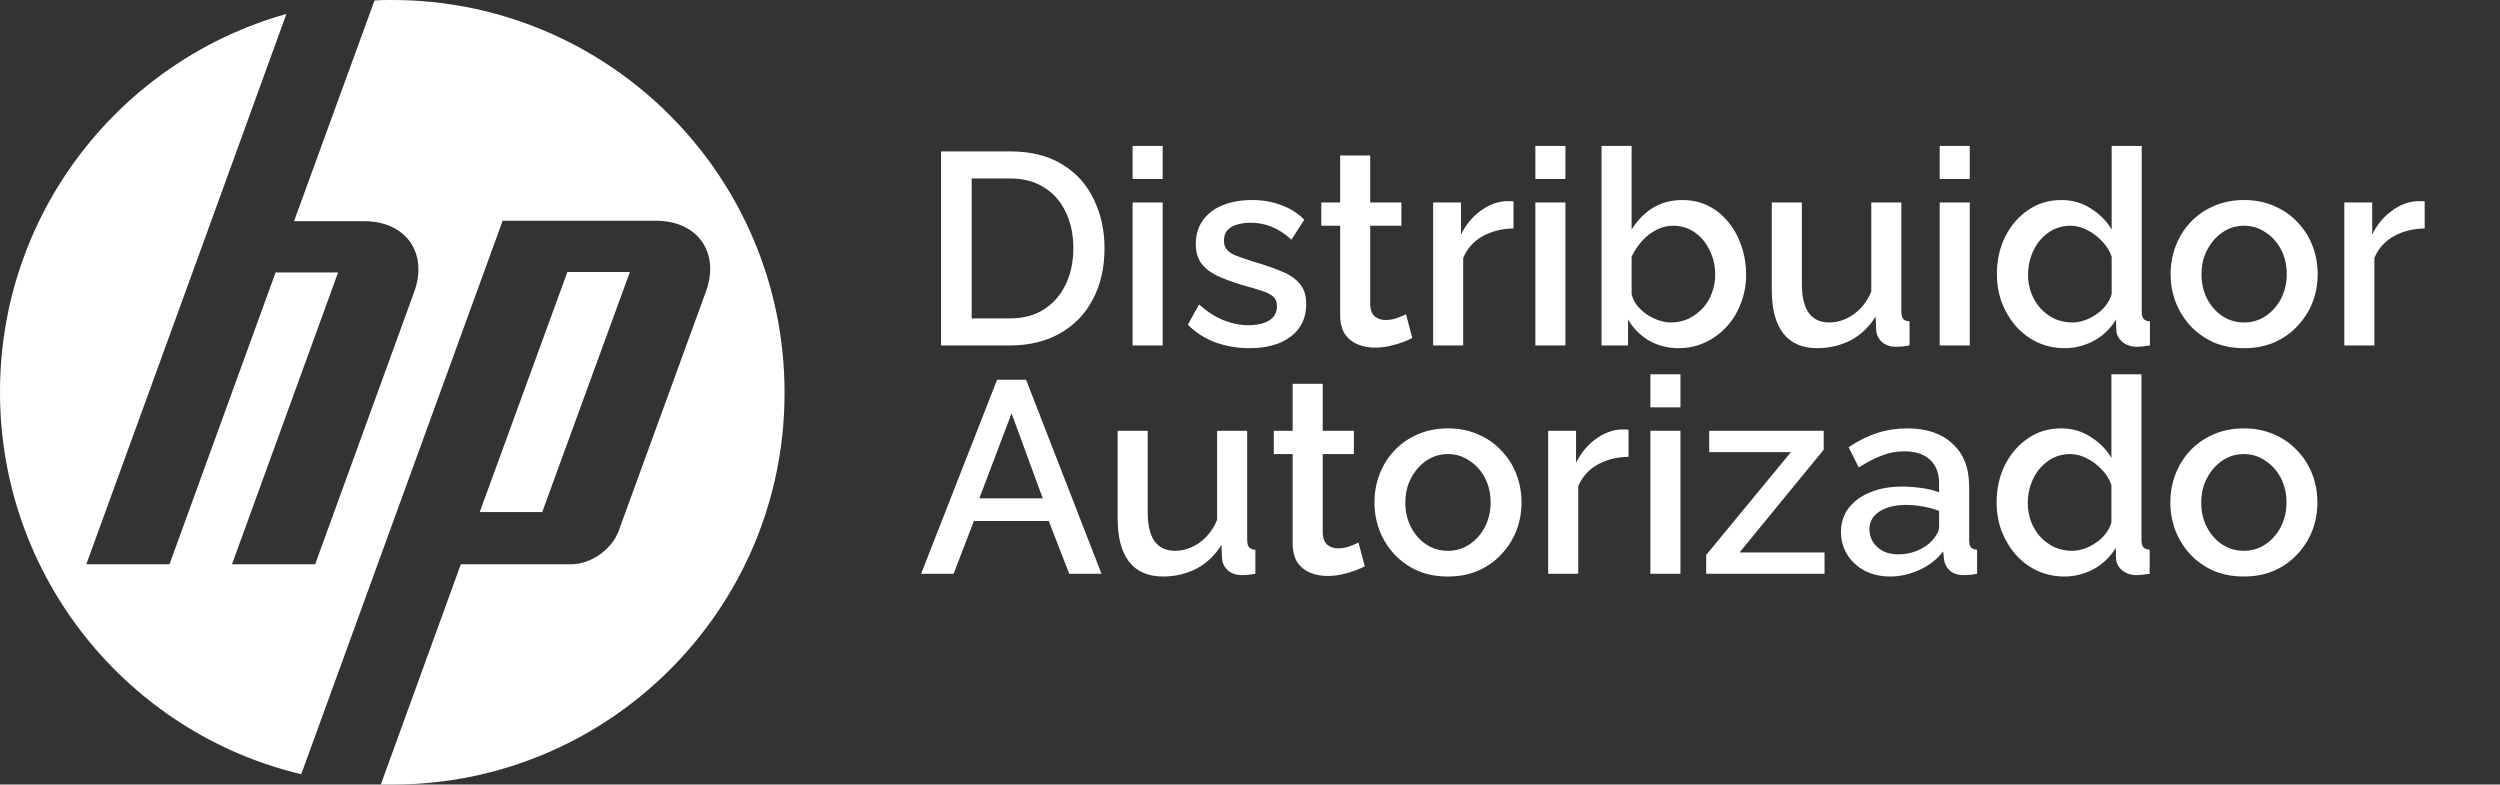
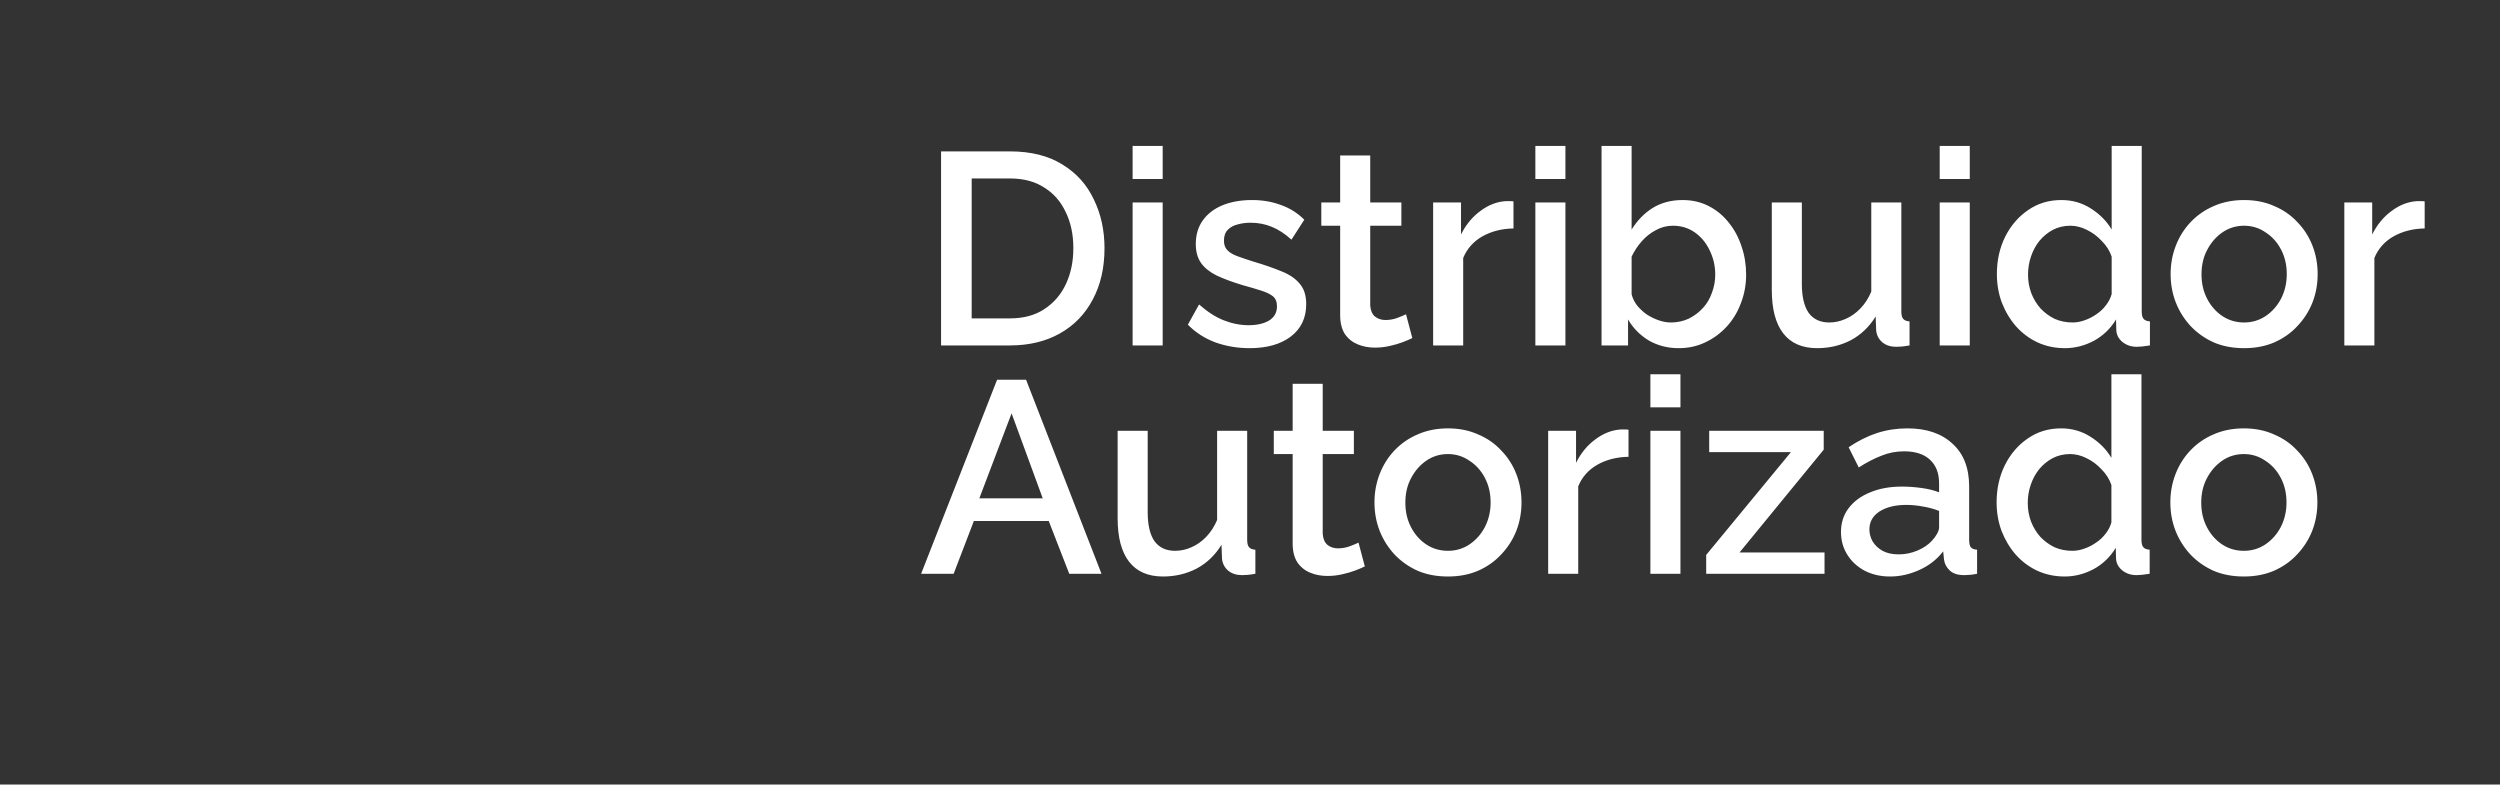
<svg xmlns="http://www.w3.org/2000/svg" width="427" height="134" viewBox="0 0 427 134" fill="none">
  <rect x="0" y="0" width="427" height="134" fill="#333333" stroke="none" />
  <path d="M160.734 59V25.857H172.498C176.077 25.857 179.064 26.604 181.46 28.098C183.857 29.561 185.646 31.552 186.829 34.073C188.042 36.562 188.649 39.332 188.649 42.382C188.649 45.743 187.98 48.668 186.642 51.158C185.335 53.647 183.468 55.577 181.04 56.946C178.613 58.315 175.765 59 172.498 59H160.734ZM183.328 42.382C183.328 40.048 182.892 37.994 182.02 36.22C181.18 34.415 179.951 33.015 178.333 32.019C176.746 30.992 174.801 30.479 172.498 30.479H165.963V54.379H172.498C174.832 54.379 176.792 53.85 178.379 52.792C179.998 51.733 181.227 50.302 182.067 48.497C182.907 46.692 183.328 44.654 183.328 42.382ZM193.45 59V34.586H198.585V59H193.45ZM193.45 30.572V24.924H198.585V30.572H193.45ZM213.438 59.467C211.384 59.467 209.439 59.14 207.603 58.486C205.767 57.802 204.195 56.791 202.888 55.452L204.802 51.998C206.202 53.243 207.603 54.145 209.003 54.705C210.435 55.266 211.85 55.546 213.251 55.546C214.682 55.546 215.849 55.281 216.752 54.752C217.654 54.192 218.106 53.383 218.106 52.325C218.106 51.547 217.872 50.971 217.405 50.598C216.939 50.224 216.254 49.897 215.351 49.617C214.48 49.337 213.422 49.026 212.177 48.684C210.435 48.155 208.972 47.61 207.789 47.05C206.607 46.459 205.72 45.743 205.129 44.903C204.537 44.062 204.242 42.989 204.242 41.682C204.242 40.095 204.646 38.741 205.455 37.621C206.264 36.5 207.385 35.644 208.816 35.053C210.279 34.462 211.959 34.166 213.858 34.166C215.632 34.166 217.265 34.446 218.759 35.007C220.284 35.535 221.622 36.376 222.774 37.527L220.58 40.935C219.49 39.939 218.37 39.208 217.219 38.741C216.098 38.274 214.885 38.041 213.578 38.041C212.831 38.041 212.115 38.134 211.43 38.321C210.746 38.476 210.17 38.788 209.703 39.254C209.268 39.69 209.05 40.312 209.05 41.122C209.05 41.775 209.236 42.304 209.61 42.709C209.983 43.113 210.543 43.456 211.29 43.736C212.037 44.016 212.955 44.327 214.044 44.669C215.943 45.229 217.561 45.79 218.899 46.35C220.237 46.879 221.264 47.579 221.98 48.45C222.727 49.291 223.1 50.458 223.1 51.951C223.1 54.316 222.213 56.168 220.44 57.506C218.697 58.813 216.363 59.467 213.438 59.467ZM241.223 57.74C240.787 57.958 240.243 58.191 239.589 58.44C238.936 58.689 238.189 58.907 237.349 59.093C236.54 59.28 235.699 59.373 234.828 59.373C233.77 59.373 232.79 59.187 231.887 58.813C230.985 58.44 230.253 57.849 229.693 57.039C229.164 56.199 228.9 55.126 228.9 53.819V38.554H225.679V34.586H228.9V26.557H234.034V34.586H239.356V38.554H234.034V52.185C234.097 53.025 234.361 53.647 234.828 54.052C235.326 54.456 235.933 54.659 236.648 54.659C237.364 54.659 238.049 54.534 238.702 54.285C239.356 54.036 239.838 53.834 240.149 53.678L241.223 57.74ZM258.503 39.021C256.512 39.052 254.738 39.503 253.182 40.375C251.657 41.246 250.568 42.475 249.914 44.062V59H244.78V34.586H249.541V40.048C250.381 38.367 251.486 37.029 252.855 36.033C254.224 35.007 255.672 34.446 257.196 34.353C257.508 34.353 257.757 34.353 257.943 34.353C258.161 34.353 258.348 34.368 258.503 34.4V39.021ZM262.239 59V34.586H267.374V59H262.239ZM262.239 30.572V24.924H267.374V30.572H262.239ZM286.708 59.467C284.841 59.467 283.145 59.031 281.62 58.16C280.126 57.257 278.944 56.059 278.072 54.565V59H273.544V24.924H278.679V39.208C279.644 37.652 280.842 36.422 282.273 35.52C283.736 34.617 285.448 34.166 287.408 34.166C289.026 34.166 290.505 34.509 291.843 35.193C293.181 35.878 294.317 36.811 295.25 37.994C296.215 39.177 296.947 40.53 297.444 42.055C297.973 43.58 298.238 45.198 298.238 46.91C298.238 48.621 297.942 50.24 297.351 51.765C296.791 53.289 295.982 54.628 294.924 55.779C293.866 56.931 292.636 57.833 291.236 58.486C289.867 59.14 288.357 59.467 286.708 59.467ZM285.354 55.079C286.475 55.079 287.502 54.861 288.435 54.425C289.369 53.959 290.178 53.352 290.863 52.605C291.547 51.858 292.061 50.987 292.403 49.991C292.776 48.995 292.963 47.968 292.963 46.91C292.963 45.447 292.652 44.078 292.03 42.802C291.438 41.526 290.598 40.499 289.509 39.721C288.42 38.943 287.159 38.554 285.728 38.554C284.701 38.554 283.736 38.803 282.834 39.301C281.931 39.768 281.122 40.406 280.406 41.215C279.722 41.993 279.146 42.864 278.679 43.829V50.271C278.866 50.987 279.193 51.64 279.659 52.231C280.126 52.792 280.671 53.289 281.293 53.725C281.916 54.13 282.585 54.456 283.3 54.705C284.016 54.954 284.701 55.079 285.354 55.079ZM302.623 49.524V34.586H307.757V48.497C307.757 50.675 308.146 52.325 308.924 53.445C309.734 54.534 310.901 55.079 312.425 55.079C313.39 55.079 314.324 54.877 315.226 54.472C316.16 54.068 317 53.476 317.747 52.698C318.525 51.889 319.147 50.924 319.614 49.804V34.586H324.749V53.212C324.749 53.803 324.858 54.223 325.076 54.472C325.294 54.721 325.651 54.861 326.149 54.892V59C325.62 59.093 325.185 59.156 324.842 59.187C324.5 59.218 324.173 59.233 323.862 59.233C322.928 59.233 322.15 58.984 321.528 58.486C320.906 57.958 320.548 57.288 320.454 56.479L320.361 54.052C319.272 55.826 317.856 57.179 316.113 58.113C314.37 59.016 312.457 59.467 310.372 59.467C307.82 59.467 305.89 58.627 304.583 56.946C303.276 55.266 302.623 52.792 302.623 49.524ZM331.302 59V34.586H336.436V59H331.302ZM331.302 30.572V24.924H336.436V30.572H331.302ZM341.067 46.816C341.067 44.483 341.533 42.366 342.467 40.468C343.432 38.539 344.739 37.014 346.388 35.893C348.037 34.742 349.936 34.166 352.083 34.166C353.95 34.166 355.631 34.649 357.124 35.613C358.649 36.578 359.832 37.776 360.672 39.208V24.924H365.807V53.212C365.807 53.803 365.916 54.223 366.134 54.472C366.352 54.721 366.709 54.861 367.207 54.892V59C366.243 59.156 365.496 59.233 364.967 59.233C364.002 59.233 363.177 58.953 362.493 58.393C361.839 57.833 361.497 57.164 361.466 56.386L361.419 54.565C360.485 56.121 359.225 57.335 357.638 58.206C356.051 59.047 354.401 59.467 352.69 59.467C351.009 59.467 349.453 59.14 348.022 58.486C346.621 57.833 345.392 56.915 344.334 55.732C343.307 54.55 342.498 53.196 341.907 51.671C341.347 50.146 341.067 48.528 341.067 46.816ZM360.672 50.224V43.829C360.33 42.833 359.77 41.946 358.992 41.168C358.245 40.359 357.389 39.721 356.424 39.254C355.491 38.788 354.557 38.554 353.623 38.554C352.534 38.554 351.538 38.788 350.636 39.254C349.765 39.721 349.002 40.344 348.349 41.122C347.726 41.9 347.244 42.786 346.902 43.782C346.559 44.778 346.388 45.821 346.388 46.91C346.388 48.03 346.575 49.088 346.948 50.084C347.322 51.049 347.851 51.92 348.535 52.698C349.251 53.445 350.06 54.036 350.963 54.472C351.896 54.877 352.908 55.079 353.997 55.079C354.682 55.079 355.366 54.954 356.051 54.705C356.767 54.456 357.436 54.114 358.058 53.678C358.712 53.243 359.256 52.729 359.692 52.138C360.159 51.547 360.485 50.909 360.672 50.224ZM383.299 59.467C381.369 59.467 379.642 59.14 378.117 58.486C376.592 57.802 375.27 56.868 374.15 55.686C373.06 54.503 372.22 53.165 371.629 51.671C371.038 50.146 370.742 48.528 370.742 46.816C370.742 45.105 371.038 43.487 371.629 41.962C372.22 40.437 373.06 39.099 374.15 37.947C375.27 36.765 376.592 35.847 378.117 35.193C379.673 34.509 381.4 34.166 383.299 34.166C385.197 34.166 386.909 34.509 388.434 35.193C389.99 35.847 391.312 36.765 392.401 37.947C393.522 39.099 394.378 40.437 394.969 41.962C395.56 43.487 395.856 45.105 395.856 46.816C395.856 48.528 395.56 50.146 394.969 51.671C394.378 53.165 393.522 54.503 392.401 55.686C391.312 56.868 389.99 57.802 388.434 58.486C386.909 59.14 385.197 59.467 383.299 59.467ZM376.017 46.863C376.017 48.419 376.343 49.82 376.997 51.064C377.651 52.309 378.522 53.289 379.611 54.005C380.7 54.721 381.93 55.079 383.299 55.079C384.637 55.079 385.851 54.721 386.94 54.005C388.06 53.258 388.947 52.263 389.601 51.018C390.254 49.742 390.581 48.341 390.581 46.816C390.581 45.261 390.254 43.86 389.601 42.615C388.947 41.37 388.06 40.39 386.94 39.675C385.851 38.928 384.637 38.554 383.299 38.554C381.93 38.554 380.7 38.928 379.611 39.675C378.522 40.421 377.651 41.417 376.997 42.662C376.343 43.876 376.017 45.276 376.017 46.863ZM414.134 39.021C412.142 39.052 410.368 39.503 408.812 40.375C407.287 41.246 406.198 42.475 405.545 44.062V59H400.41V34.586H405.171V40.048C406.012 38.367 407.116 37.029 408.486 36.033C409.855 35.007 411.302 34.446 412.827 34.353C413.138 34.353 413.387 34.353 413.574 34.353C413.792 34.353 413.978 34.368 414.134 34.4V39.021ZM170.304 64.857H175.252L188.136 98H182.627L179.126 88.991H166.336L162.882 98H157.327L170.304 64.857ZM178.099 85.116L172.778 70.599L167.27 85.116H178.099ZM190.892 88.524V73.586H196.026V87.497C196.026 89.675 196.415 91.325 197.193 92.445C198.002 93.534 199.169 94.079 200.694 94.079C201.659 94.079 202.593 93.877 203.495 93.472C204.429 93.067 205.269 92.476 206.016 91.698C206.794 90.889 207.416 89.924 207.883 88.804V73.586H213.018V92.212C213.018 92.803 213.127 93.223 213.345 93.472C213.562 93.721 213.92 93.861 214.418 93.892V98C213.889 98.093 213.454 98.156 213.111 98.187C212.769 98.218 212.442 98.233 212.131 98.233C211.197 98.233 210.419 97.984 209.797 97.487C209.175 96.957 208.817 96.288 208.723 95.479L208.63 93.052C207.541 94.826 206.125 96.18 204.382 97.113C202.639 98.016 200.725 98.467 198.64 98.467C196.089 98.467 194.159 97.627 192.852 95.946C191.545 94.266 190.892 91.792 190.892 88.524ZM233.109 96.74C232.673 96.957 232.129 97.191 231.475 97.44C230.822 97.689 230.075 97.907 229.234 98.093C228.425 98.28 227.585 98.373 226.714 98.373C225.656 98.373 224.675 98.187 223.773 97.813C222.87 97.44 222.139 96.849 221.579 96.039C221.05 95.199 220.785 94.126 220.785 92.819V77.554H217.564V73.586H220.785V65.557H225.92V73.586H231.242V77.554H225.92V91.185C225.982 92.025 226.247 92.647 226.714 93.052C227.212 93.457 227.818 93.659 228.534 93.659C229.25 93.659 229.935 93.534 230.588 93.285C231.242 93.036 231.724 92.834 232.035 92.678L233.109 96.74ZM247.316 98.467C245.387 98.467 243.659 98.14 242.134 97.487C240.61 96.802 239.287 95.868 238.167 94.686C237.077 93.503 236.237 92.165 235.646 90.671C235.055 89.146 234.759 87.528 234.759 85.817C234.759 84.105 235.055 82.487 235.646 80.962C236.237 79.437 237.077 78.099 238.167 76.947C239.287 75.765 240.61 74.847 242.134 74.193C243.69 73.509 245.418 73.166 247.316 73.166C249.214 73.166 250.926 73.509 252.451 74.193C254.007 74.847 255.329 75.765 256.419 76.947C257.539 78.099 258.395 79.437 258.986 80.962C259.577 82.487 259.873 84.105 259.873 85.817C259.873 87.528 259.577 89.146 258.986 90.671C258.395 92.165 257.539 93.503 256.419 94.686C255.329 95.868 254.007 96.802 252.451 97.487C250.926 98.14 249.214 98.467 247.316 98.467ZM240.034 85.863C240.034 87.419 240.361 88.82 241.014 90.064C241.668 91.309 242.539 92.29 243.628 93.005C244.717 93.721 245.947 94.079 247.316 94.079C248.654 94.079 249.868 93.721 250.957 93.005C252.077 92.258 252.964 91.263 253.618 90.018C254.271 88.742 254.598 87.341 254.598 85.817C254.598 84.26 254.271 82.86 253.618 81.615C252.964 80.371 252.077 79.39 250.957 78.674C249.868 77.928 248.654 77.554 247.316 77.554C245.947 77.554 244.717 77.928 243.628 78.674C242.539 79.421 241.668 80.417 241.014 81.662C240.361 82.876 240.034 84.276 240.034 85.863ZM278.151 78.021C276.159 78.052 274.385 78.503 272.829 79.375C271.305 80.246 270.215 81.475 269.562 83.062V98H264.427V73.586H269.188V79.048C270.029 77.367 271.133 76.029 272.503 75.033C273.872 74.007 275.319 73.446 276.844 73.353C277.155 73.353 277.404 73.353 277.591 73.353C277.809 73.353 277.995 73.368 278.151 73.4V78.021ZM281.887 98V73.586H287.021V98H281.887ZM281.887 69.572V63.924H287.021V69.572H281.887ZM291.418 94.779L305.889 77.227H291.931V73.586H311.49V76.807L297.113 94.359H311.63V98H291.418V94.779ZM314.439 90.858C314.439 89.302 314.875 87.948 315.746 86.797C316.648 85.614 317.878 84.712 319.434 84.089C320.99 83.436 322.795 83.109 324.849 83.109C325.938 83.109 327.042 83.187 328.163 83.343C329.314 83.498 330.326 83.747 331.197 84.089V82.549C331.197 80.837 330.684 79.499 329.657 78.534C328.63 77.57 327.151 77.087 325.222 77.087C323.853 77.087 322.561 77.336 321.348 77.834C320.134 78.301 318.842 78.97 317.473 79.841L315.746 76.387C317.364 75.298 318.982 74.489 320.601 73.96C322.25 73.431 323.977 73.166 325.782 73.166C329.05 73.166 331.617 74.038 333.484 75.78C335.383 77.492 336.332 79.935 336.332 83.109V92.212C336.332 92.803 336.425 93.223 336.612 93.472C336.83 93.721 337.188 93.861 337.686 93.892V98C337.219 98.093 336.799 98.156 336.425 98.187C336.052 98.218 335.741 98.233 335.492 98.233C334.402 98.233 333.578 97.969 333.018 97.44C332.457 96.911 332.131 96.288 332.037 95.573L331.897 94.172C330.839 95.541 329.485 96.6 327.836 97.347C326.187 98.093 324.522 98.467 322.841 98.467C321.223 98.467 319.776 98.14 318.5 97.487C317.224 96.802 316.228 95.884 315.513 94.732C314.797 93.581 314.439 92.29 314.439 90.858ZM329.983 92.352C330.357 91.947 330.652 91.543 330.87 91.138C331.088 90.734 331.197 90.376 331.197 90.064V87.264C330.326 86.921 329.408 86.672 328.443 86.517C327.478 86.33 326.529 86.237 325.595 86.237C323.728 86.237 322.203 86.61 321.021 87.357C319.869 88.104 319.294 89.131 319.294 90.438C319.294 91.154 319.48 91.838 319.854 92.492C320.258 93.145 320.818 93.674 321.534 94.079C322.281 94.483 323.199 94.686 324.288 94.686C325.409 94.686 326.482 94.468 327.509 94.032C328.536 93.597 329.361 93.036 329.983 92.352ZM341.021 85.817C341.021 83.483 341.488 81.366 342.421 79.468C343.386 77.539 344.693 76.014 346.342 74.893C347.992 73.742 349.89 73.166 352.037 73.166C353.905 73.166 355.585 73.649 357.079 74.613C358.604 75.578 359.786 76.776 360.627 78.208V63.924H365.761V92.212C365.761 92.803 365.87 93.223 366.088 93.472C366.306 93.721 366.664 93.861 367.162 93.892V98C366.197 98.156 365.45 98.233 364.921 98.233C363.956 98.233 363.132 97.953 362.447 97.393C361.794 96.833 361.451 96.164 361.42 95.386L361.373 93.565C360.44 95.121 359.179 96.335 357.592 97.206C356.005 98.047 354.356 98.467 352.644 98.467C350.964 98.467 349.408 98.14 347.976 97.487C346.576 96.833 345.347 95.915 344.289 94.732C343.262 93.55 342.452 92.196 341.861 90.671C341.301 89.146 341.021 87.528 341.021 85.817ZM360.627 89.224V82.829C360.284 81.833 359.724 80.946 358.946 80.168C358.199 79.359 357.343 78.721 356.379 78.254C355.445 77.788 354.511 77.554 353.578 77.554C352.489 77.554 351.493 77.788 350.59 78.254C349.719 78.721 348.957 79.344 348.303 80.122C347.681 80.9 347.198 81.787 346.856 82.782C346.514 83.778 346.342 84.821 346.342 85.91C346.342 87.03 346.529 88.088 346.903 89.084C347.276 90.049 347.805 90.92 348.49 91.698C349.206 92.445 350.015 93.036 350.917 93.472C351.851 93.877 352.862 94.079 353.951 94.079C354.636 94.079 355.321 93.954 356.005 93.705C356.721 93.457 357.39 93.114 358.012 92.678C358.666 92.243 359.211 91.729 359.646 91.138C360.113 90.547 360.44 89.909 360.627 89.224ZM383.253 98.467C381.324 98.467 379.597 98.14 378.072 97.487C376.547 96.802 375.224 95.868 374.104 94.686C373.015 93.503 372.175 92.165 371.583 90.671C370.992 89.146 370.696 87.528 370.696 85.817C370.696 84.105 370.992 82.487 371.583 80.962C372.175 79.437 373.015 78.099 374.104 76.947C375.224 75.765 376.547 74.847 378.072 74.193C379.628 73.509 381.355 73.166 383.253 73.166C385.152 73.166 386.863 73.509 388.388 74.193C389.944 74.847 391.267 75.765 392.356 76.947C393.476 78.099 394.332 79.437 394.923 80.962C395.515 82.487 395.81 84.105 395.81 85.817C395.81 87.528 395.515 89.146 394.923 90.671C394.332 92.165 393.476 93.503 392.356 94.686C391.267 95.868 389.944 96.802 388.388 97.487C386.863 98.14 385.152 98.467 383.253 98.467ZM375.971 85.863C375.971 87.419 376.298 88.82 376.951 90.064C377.605 91.309 378.476 92.29 379.566 93.005C380.655 93.721 381.884 94.079 383.253 94.079C384.591 94.079 385.805 93.721 386.894 93.005C388.015 92.258 388.902 91.263 389.555 90.018C390.209 88.742 390.535 87.341 390.535 85.817C390.535 84.26 390.209 82.86 389.555 81.615C388.902 80.371 388.015 79.39 386.894 78.674C385.805 77.928 384.591 77.554 383.253 77.554C381.884 77.554 380.655 77.928 379.566 78.674C378.476 79.421 377.605 80.417 376.951 81.662C376.298 82.876 375.971 84.276 375.971 85.863Z" fill="white" />
-   <path d="M67.038 134C66.347 134 65.733 134 65.042 134L78.71 96.373H97.601C100.903 96.373 104.512 93.838 105.664 90.69L120.561 49.837C123.019 43.156 119.179 37.704 112.038 37.704H85.852L63.89 98.062L51.45 132.234C21.962 125.246 0 98.676 0 66.962C0 36.169 20.733 10.29 48.916 2.381L36.092 37.704L14.744 96.373H28.95L47.073 46.535H57.747L39.624 96.373H53.83L70.724 49.914C73.182 43.233 69.342 37.781 62.2 37.781H50.221L63.967 0.077C64.965 -1.17456e-06 65.963 0 66.962 0C103.975 0 134 30.025 134 67.038C134.077 103.975 104.051 134 67.038 134ZM107.584 46.459H96.91L81.936 87.465H92.61L107.584 46.459Z" fill="white" />
</svg>